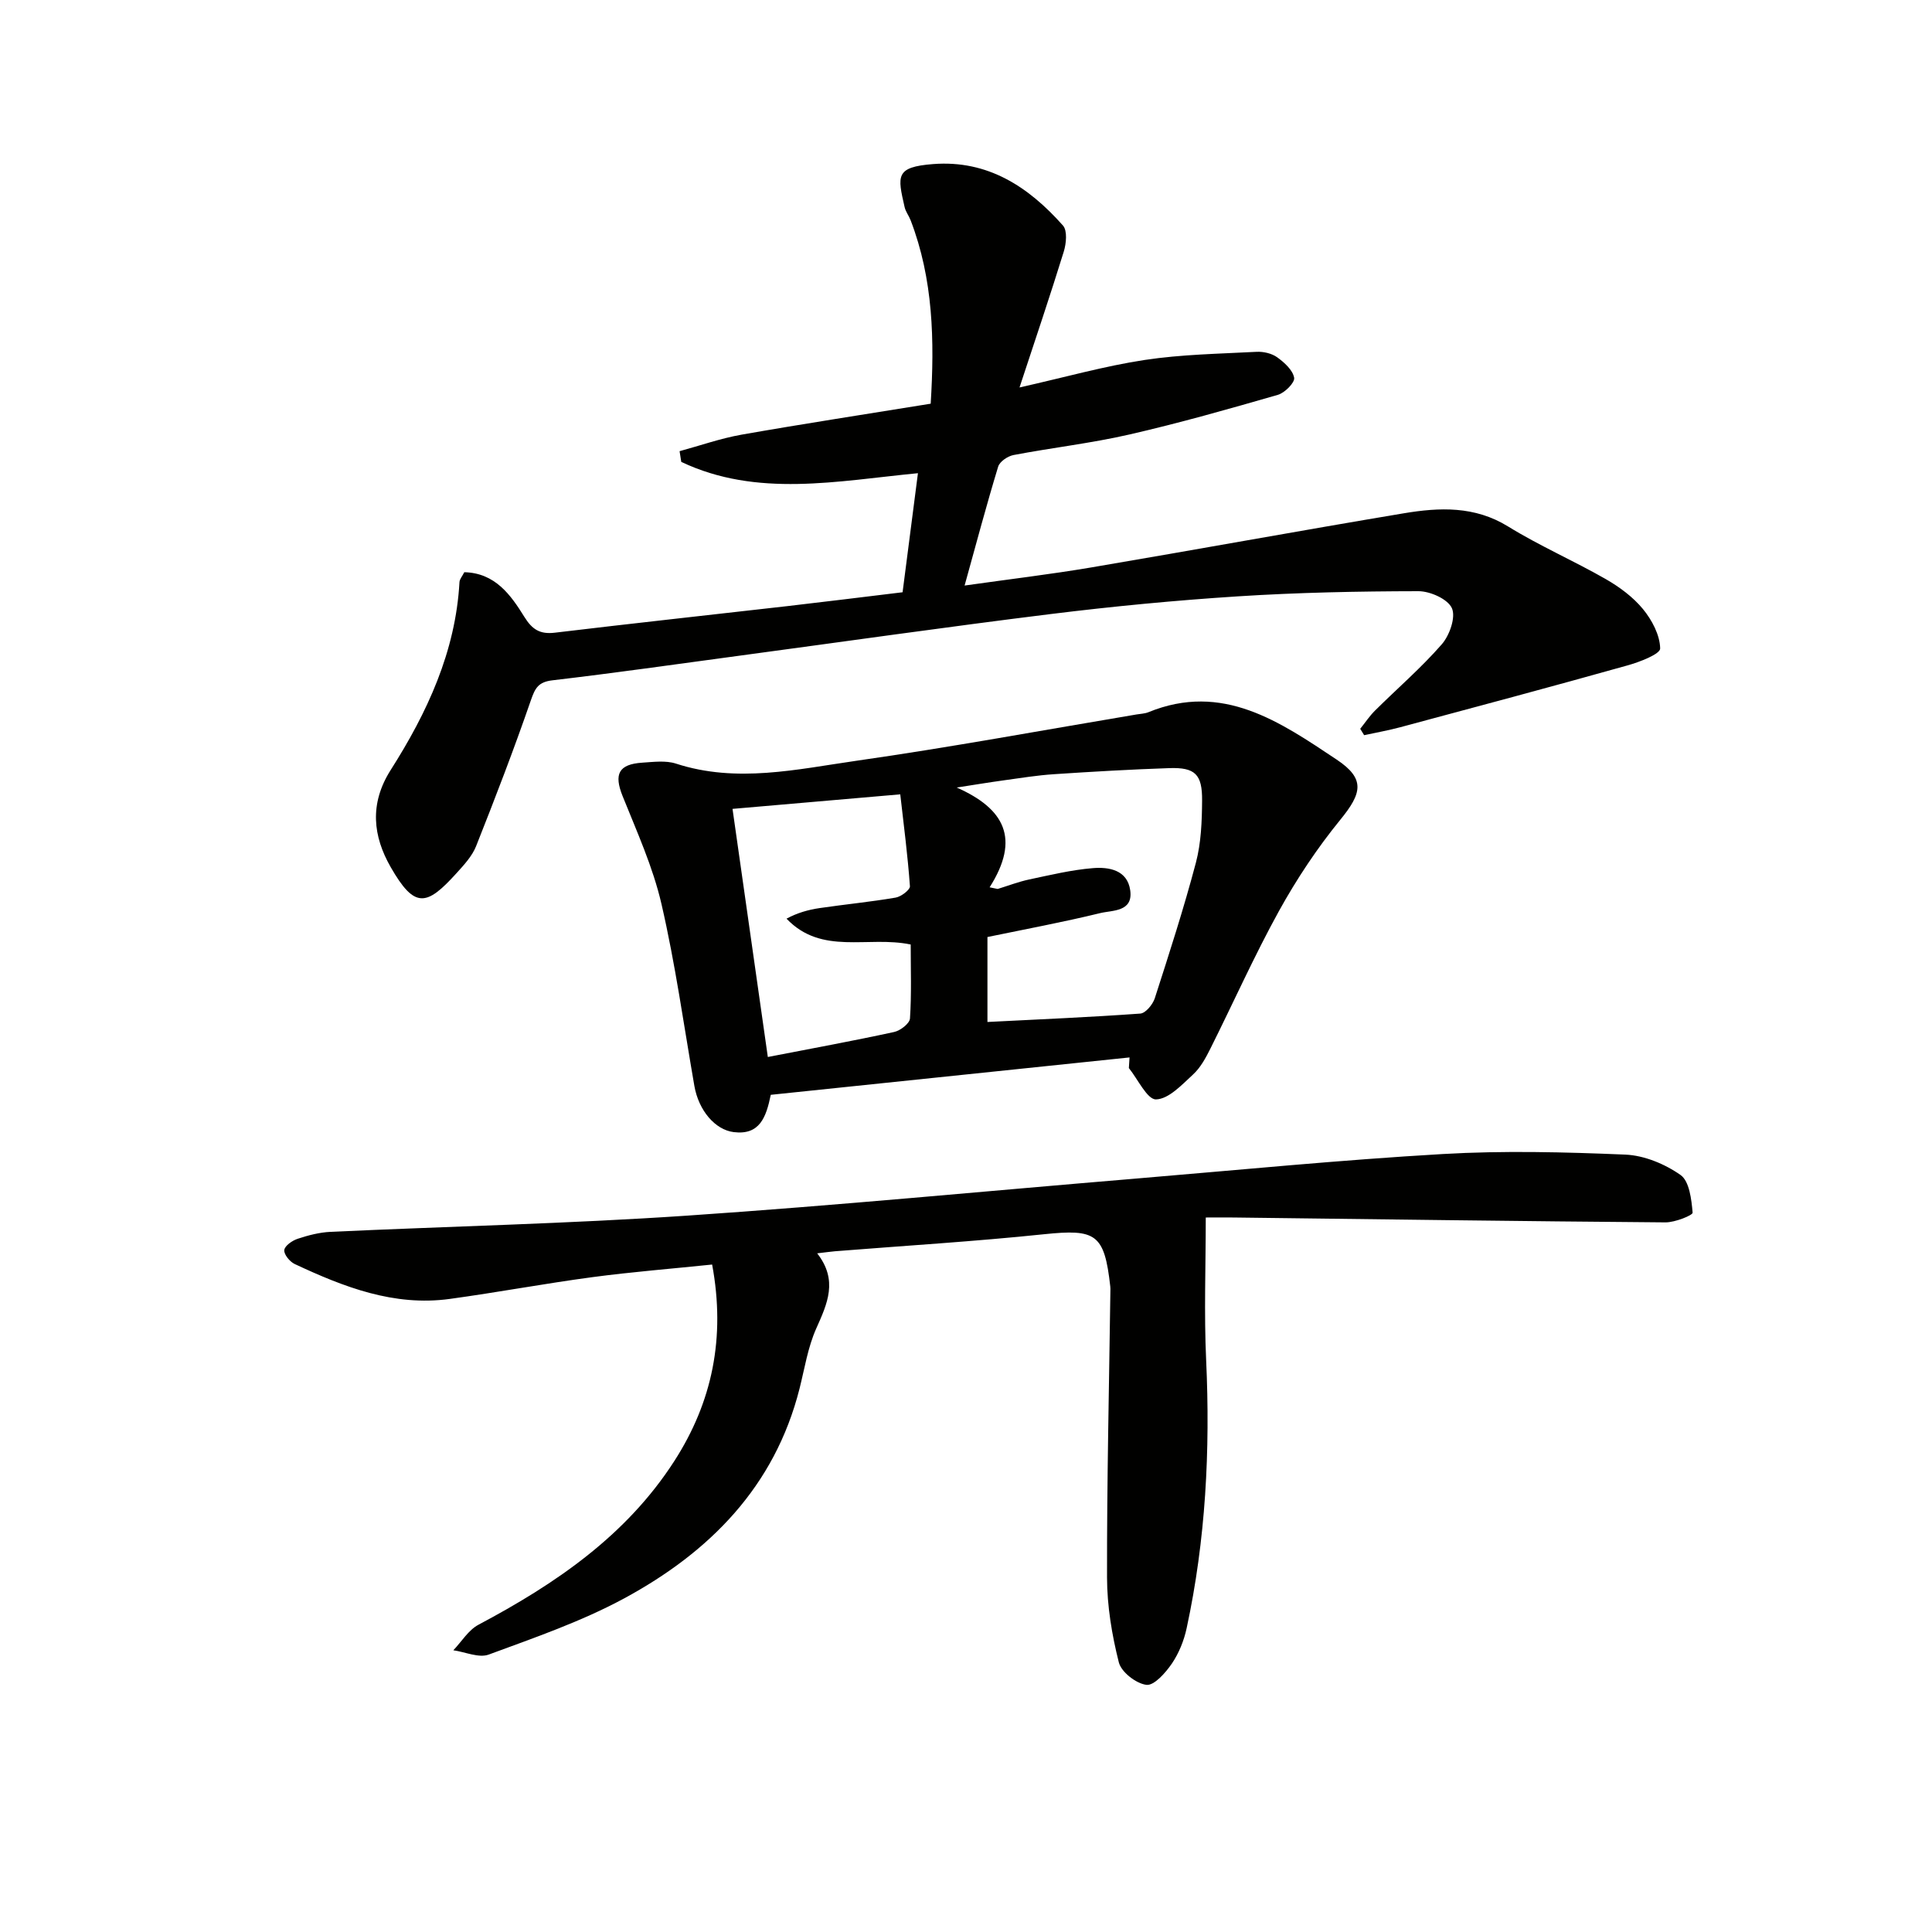
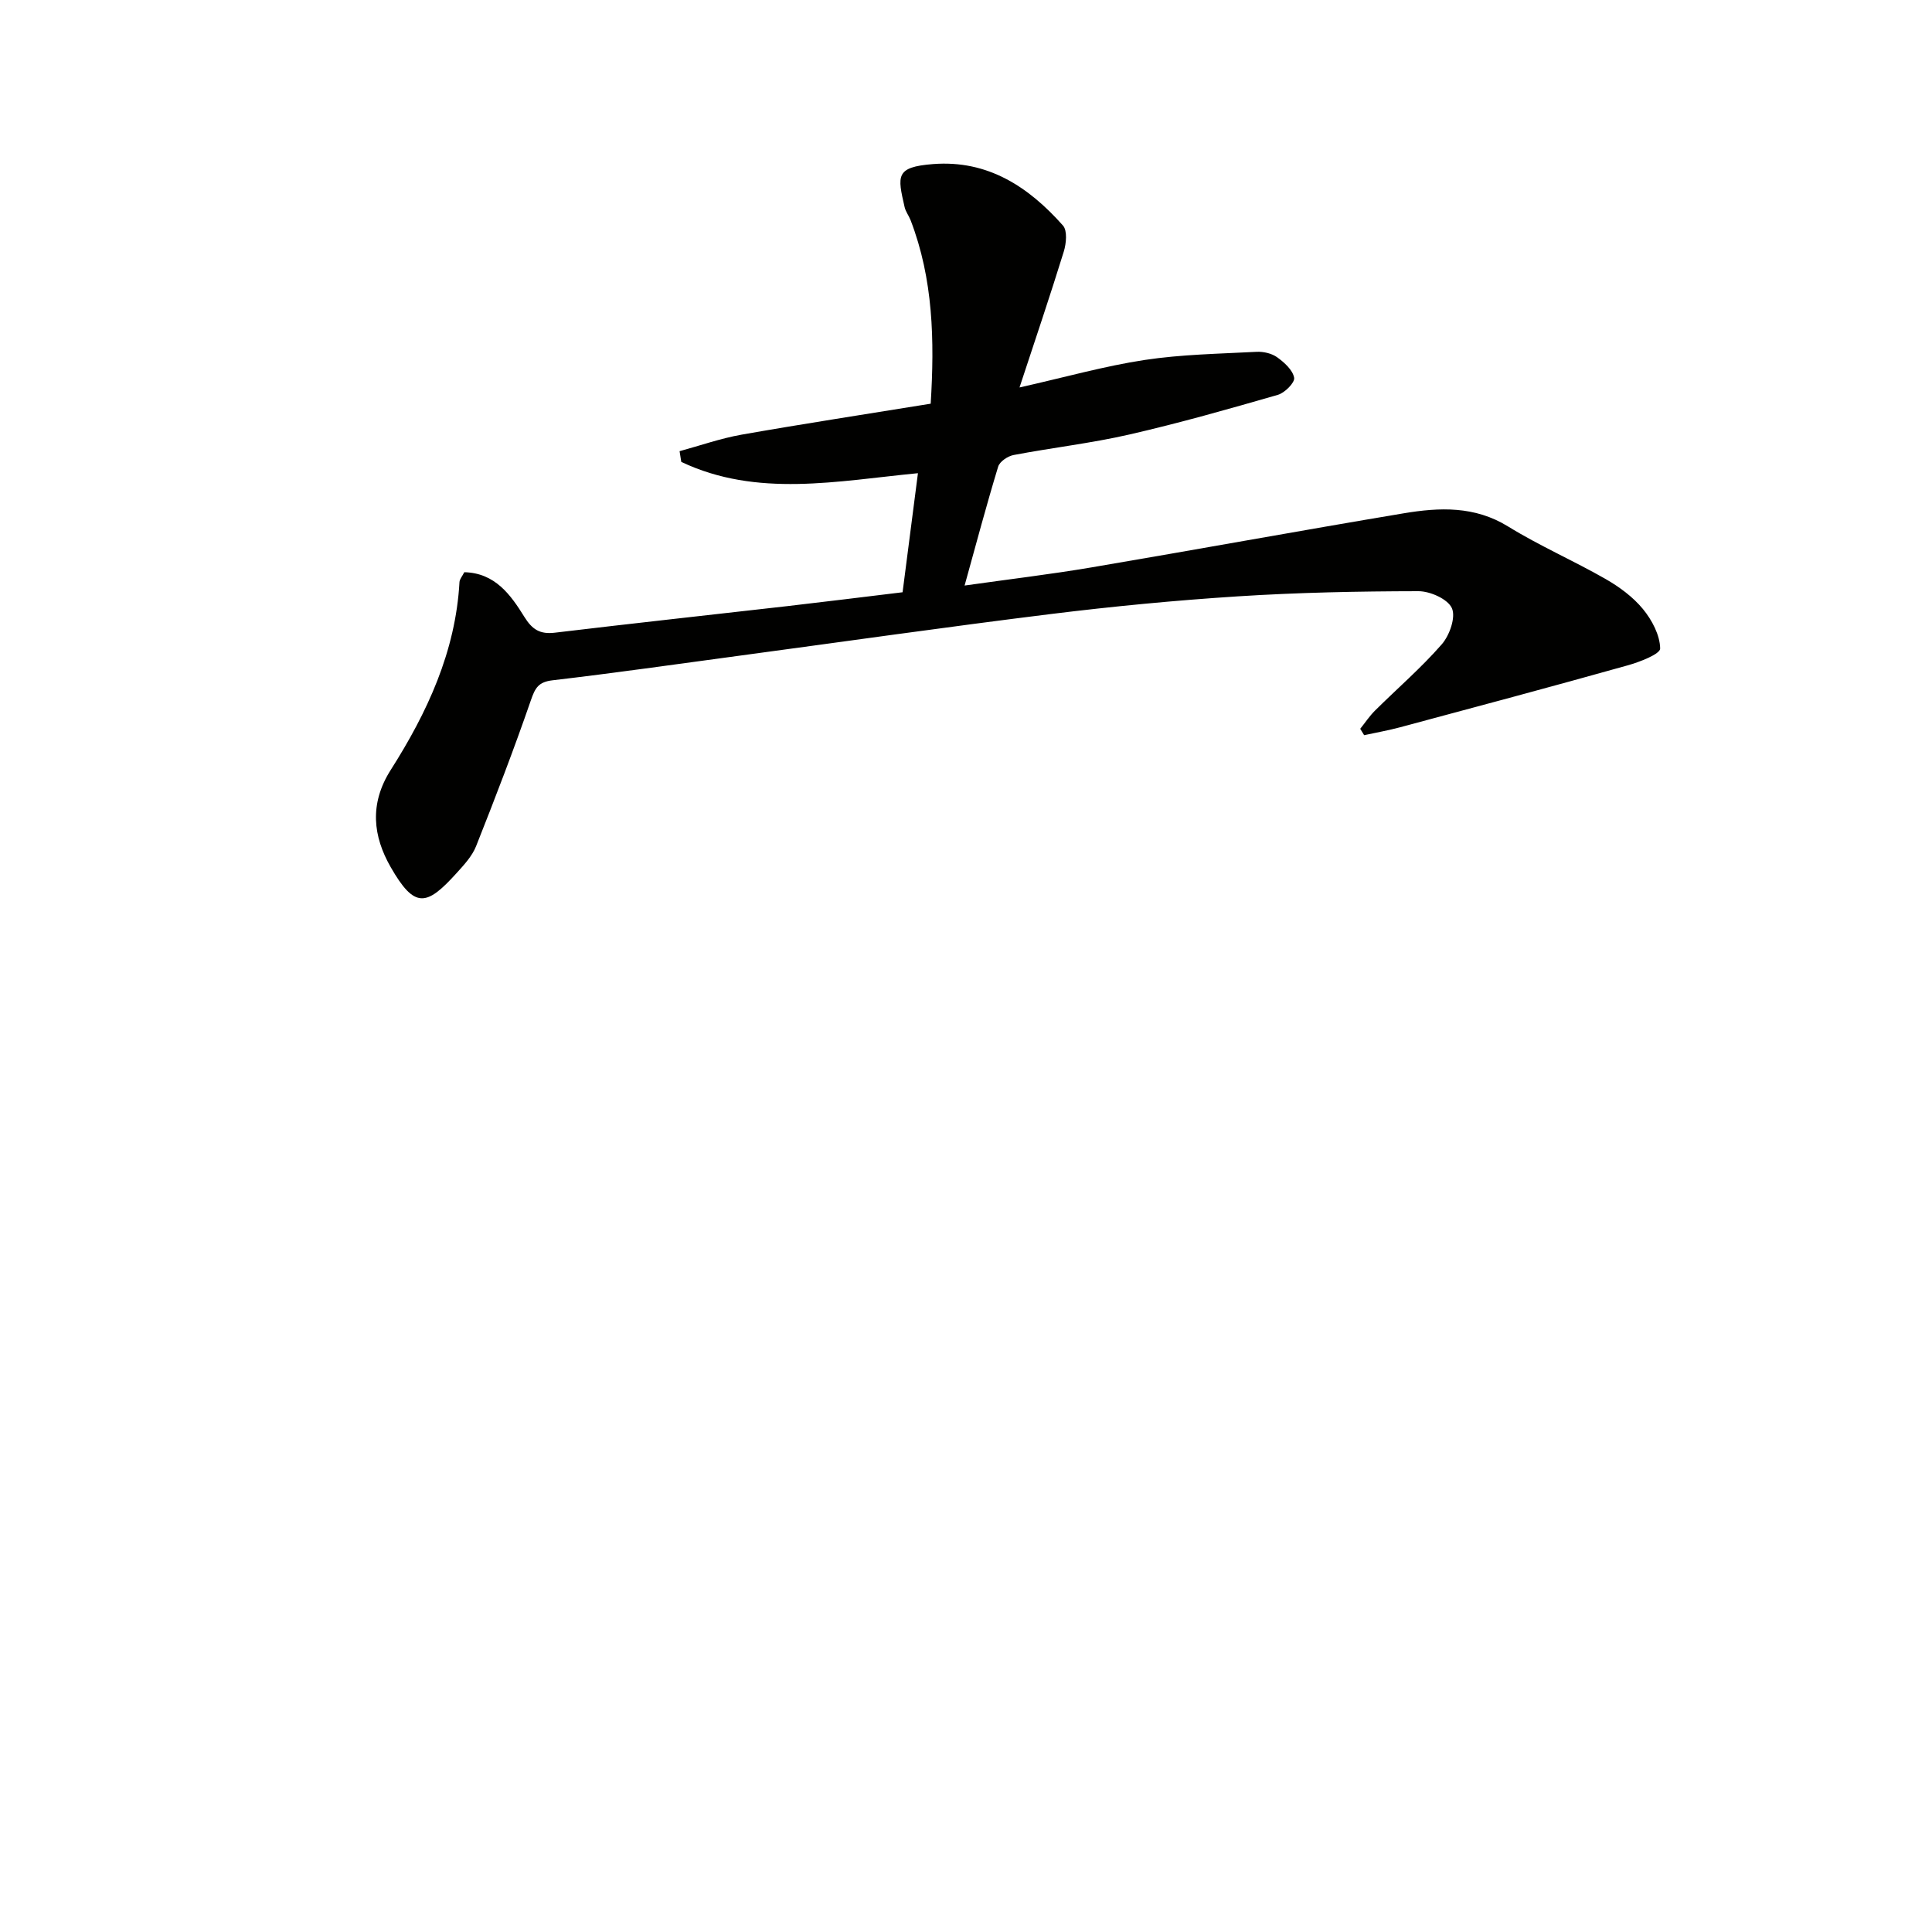
<svg xmlns="http://www.w3.org/2000/svg" enable-background="new 0 0 400 400" viewBox="0 0 400 400">
  <path d="m199.71 121.23c9.24-1.31 17.77-2.32 26.23-3.75 21.59-3.66 43.12-7.6 64.71-11.21 7.37-1.23 14.66-1.55 21.6 2.74 6.48 4 13.54 7.07 20.16 10.86 2.85 1.63 5.67 3.71 7.74 6.22 1.87 2.27 3.52 5.4 3.57 8.17.02 1.16-4.26 2.81-6.78 3.51-15.65 4.39-31.35 8.59-47.05 12.8-2.46.66-4.97 1.1-7.46 1.64-.27-.44-.54-.88-.81-1.32 1.03-1.28 1.94-2.67 3.1-3.81 4.6-4.56 9.54-8.82 13.79-13.69 1.61-1.85 2.93-5.6 2.09-7.47-.84-1.89-4.51-3.53-6.94-3.52-12.47.02-24.96.27-37.41 1.07-12.92.83-25.84 2.07-38.69 3.66-21.58 2.67-43.1 5.75-64.65 8.65-12.83 1.73-25.66 3.56-38.52 5.07-2.91.34-3.59 1.57-4.47 4.11-3.51 10.17-7.38 20.23-11.35 30.23-.83 2.09-2.54 3.92-4.09 5.63-6.17 6.81-8.63 7.37-13.59-1.29-3.64-6.35-4.48-13.07.01-20.13 7.53-11.84 13.43-24.48 14.23-38.88.03-.6.55-1.17 1-2.05 6.36.15 9.6 4.67 12.44 9.26 1.63 2.62 3.24 3.63 6.32 3.26 16-1.92 32.03-3.66 48.04-5.49 7.75-.89 15.49-1.86 23.94-2.88 1.02-7.89 2.05-15.89 3.18-24.65-16.69 1.61-33.29 5.11-49-2.34-.12-.74-.23-1.48-.35-2.22 4.27-1.16 8.49-2.65 12.84-3.42 12.9-2.27 25.84-4.25 39.15-6.41.81-13.14.53-25.78-4.16-37.99-.36-.93-1.02-1.76-1.24-2.71-1.47-6.46-1.97-8.3 5.9-8.91 11.33-.88 19.79 4.72 26.89 12.73.93 1.05.68 3.7.17 5.37-2.82 9.12-5.88 18.16-9.17 28.15 9.47-2.13 17.6-4.43 25.88-5.69 7.65-1.16 15.46-1.28 23.21-1.69 1.41-.07 3.12.32 4.25 1.13 1.49 1.07 3.23 2.64 3.52 4.24.18.99-1.94 3.13-3.38 3.54-10.19 2.94-20.4 5.84-30.74 8.21-7.9 1.81-16 2.73-23.98 4.25-1.2.23-2.86 1.35-3.18 2.4-2.4 7.88-4.52 15.85-6.95 24.62z" fill="#010100" />
-   <path d="m147.44 261.81c-8.38.87-16.61 1.52-24.79 2.61-9.87 1.32-19.68 3.16-29.54 4.51-11.55 1.58-21.94-2.47-32.1-7.23-1.02-.48-2.27-2.01-2.15-2.9.12-.9 1.66-1.96 2.79-2.33 2.18-.72 4.49-1.32 6.77-1.43 24.59-1.14 49.22-1.69 73.77-3.35 31-2.1 61.94-5.09 92.9-7.67 21.2-1.77 42.38-3.86 63.61-5.09 12.57-.73 25.23-.41 37.82.12 3.91.17 8.18 1.94 11.42 4.22 1.84 1.3 2.26 5.07 2.5 7.8.05.53-3.66 2.03-5.63 2.01-29.81-.23-59.61-.65-89.42-1.01-1.82-.02-3.63 0-5.75 0 0 10.05-.37 19.82.08 29.54.86 18.69-.09 37.2-4.04 55.5-.55 2.56-1.6 5.17-3.06 7.32-1.3 1.9-3.67 4.59-5.26 4.4-2.14-.26-5.21-2.64-5.72-4.66-1.44-5.7-2.43-11.68-2.44-17.55-.04-19.93.43-39.85.7-59.78 0-.17-.01-.33-.03-.5-1.22-10.9-2.95-11.93-13.76-10.8-14.38 1.5-28.83 2.37-43.24 3.52-.94.08-1.88.22-3.68.43 4.37 5.59 2.1 10.42-.2 15.57-1.73 3.88-2.4 8.25-3.45 12.42-5.14 20.33-18.64 33.9-36.35 43.47-8.85 4.78-18.52 8.11-28 11.61-2.05.76-4.87-.54-7.33-.89 1.72-1.8 3.12-4.18 5.21-5.29 15.92-8.45 30.57-18.41 40.53-33.87 7.86-12.2 10.65-25.54 7.84-40.7z" fill="#010100" />
-   <path d="m233.86 218.93c-24.72 2.58-49.45 5.15-74.28 7.74-.96 4.67-2.3 8.39-7.68 7.72-3.84-.48-7.25-4.46-8.14-9.57-2.19-12.57-3.94-25.24-6.81-37.66-1.77-7.67-5.11-15.01-8.06-22.37-1.8-4.5-.84-6.57 4.11-6.89 2.32-.15 4.84-.49 6.96.2 12.57 4.09 25.05 1.17 37.41-.6 19.37-2.77 38.63-6.34 57.94-9.58.82-.14 1.69-.16 2.44-.46 15.39-6.3 27.3 2.02 39 9.81 6 4 5.21 6.98.74 12.46-4.78 5.86-9.03 12.26-12.69 18.88-5.12 9.28-9.45 19-14.2 28.49-.96 1.92-2.05 3.95-3.6 5.37-2.31 2.13-5.05 5.09-7.66 5.15-1.82.04-3.75-4.17-5.62-6.49.05-.73.1-1.46.14-2.2zm-28.97-35.22c.56.11 1.12.22 1.67.34 2.18-.67 4.32-1.5 6.54-1.97 4.36-.92 8.73-1.98 13.15-2.34 3.34-.28 7.16.37 7.75 4.59.63 4.5-3.68 4.1-6.22 4.72-7.71 1.88-15.52 3.33-23.34 4.95v17.59c10.81-.55 21.24-.99 31.65-1.74 1.09-.08 2.57-1.87 2.99-3.15 3-9.31 6.02-18.64 8.52-28.1 1.08-4.11 1.25-8.54 1.28-12.84.05-5.47-1.46-6.9-6.76-6.73-7.97.27-15.94.73-23.91 1.26-3.48.23-6.93.79-10.39 1.27-3.25.45-6.49.99-9.74 1.49 9.88 4.38 13.22 10.56 6.81 20.66zm-45.92 35.13c9.27-1.8 17.75-3.35 26.16-5.18 1.28-.28 3.2-1.76 3.27-2.79.34-5.1.15-10.23.15-15.32-8.88-1.86-18.39 2.32-25.71-5.35 2.27-1.22 4.53-1.85 6.85-2.19 5.24-.77 10.52-1.28 15.74-2.17 1.14-.19 3.01-1.62 2.96-2.36-.45-6.32-1.27-12.61-2-19.02-12.25 1.06-23.12 2-34.73 3.01 2.46 17.21 4.85 34.04 7.31 51.37z" fill="#010100" />
</svg>